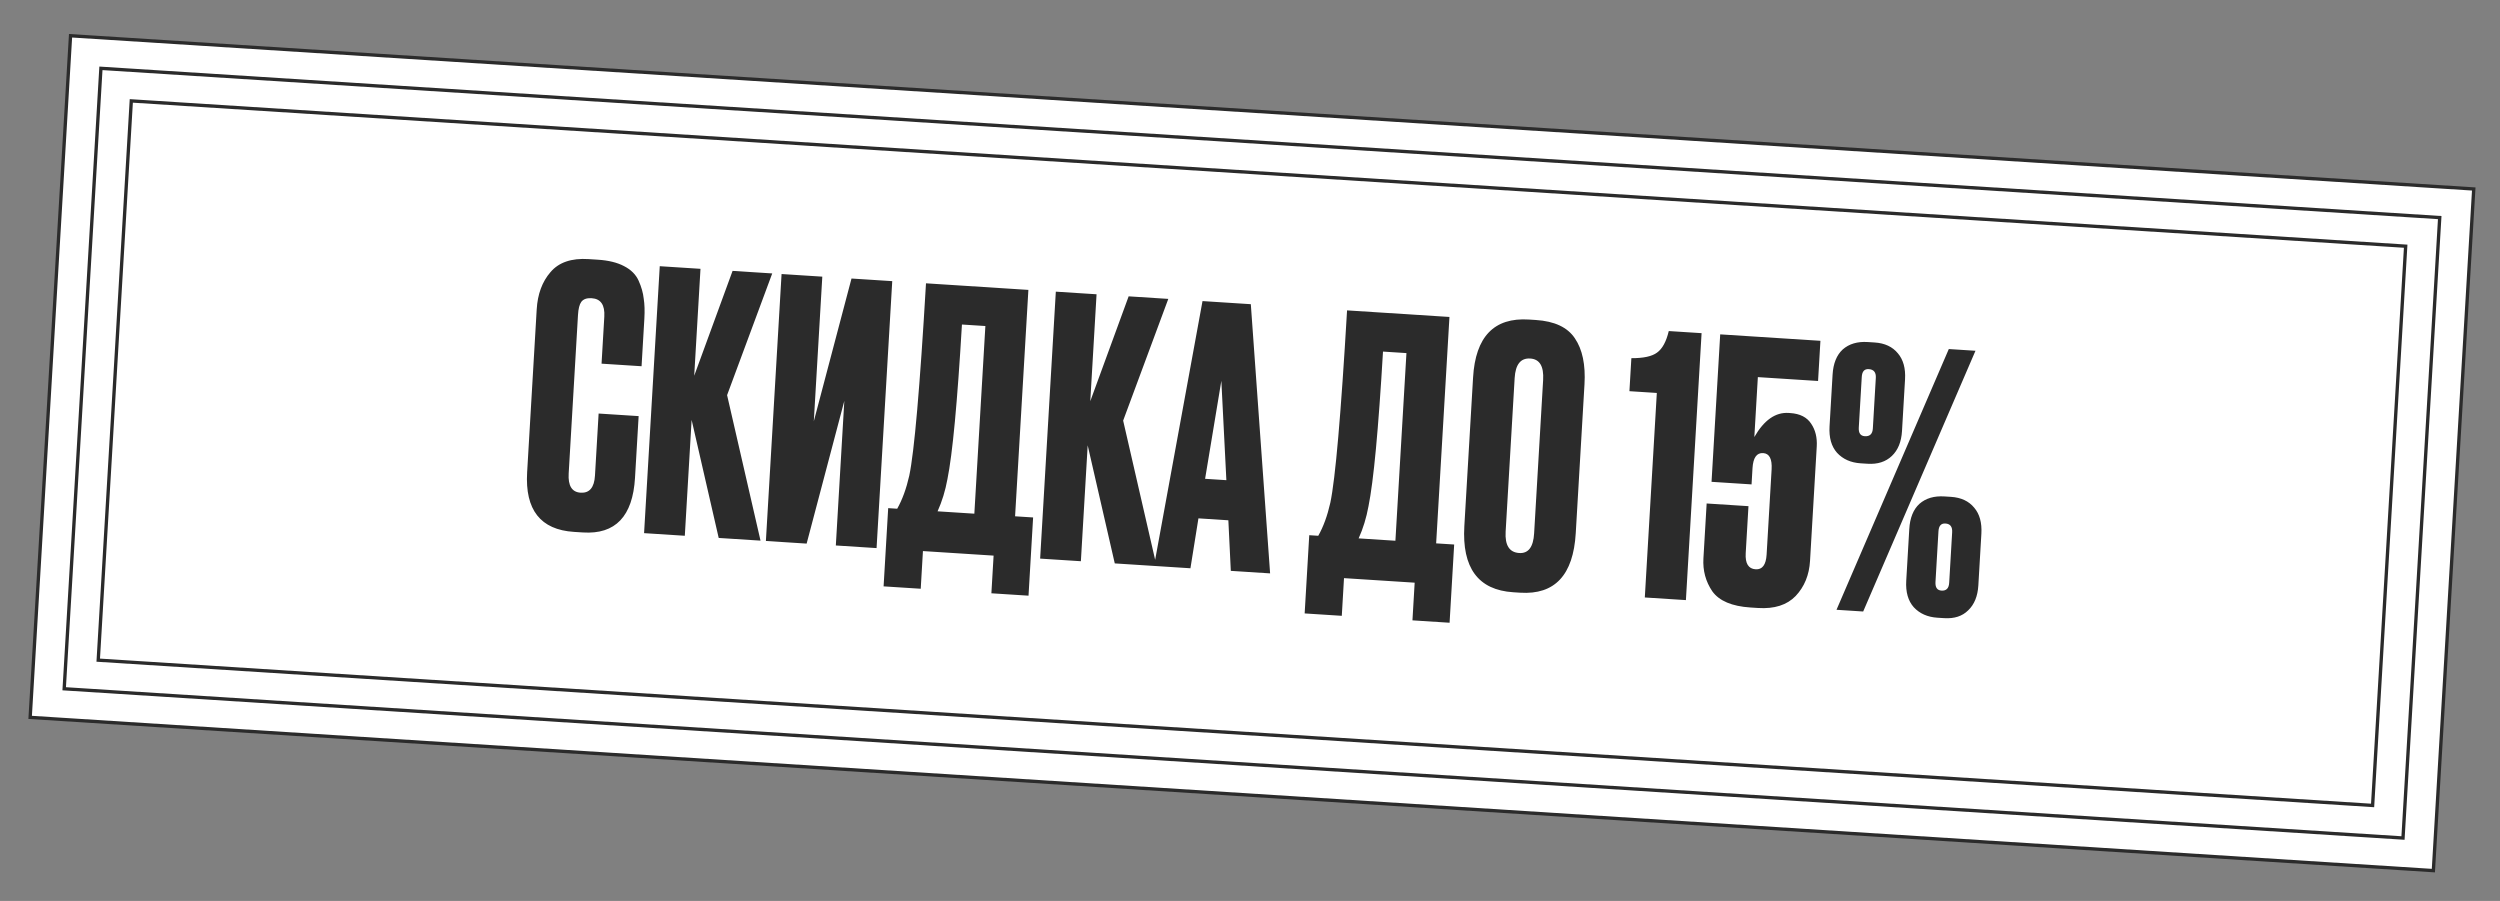
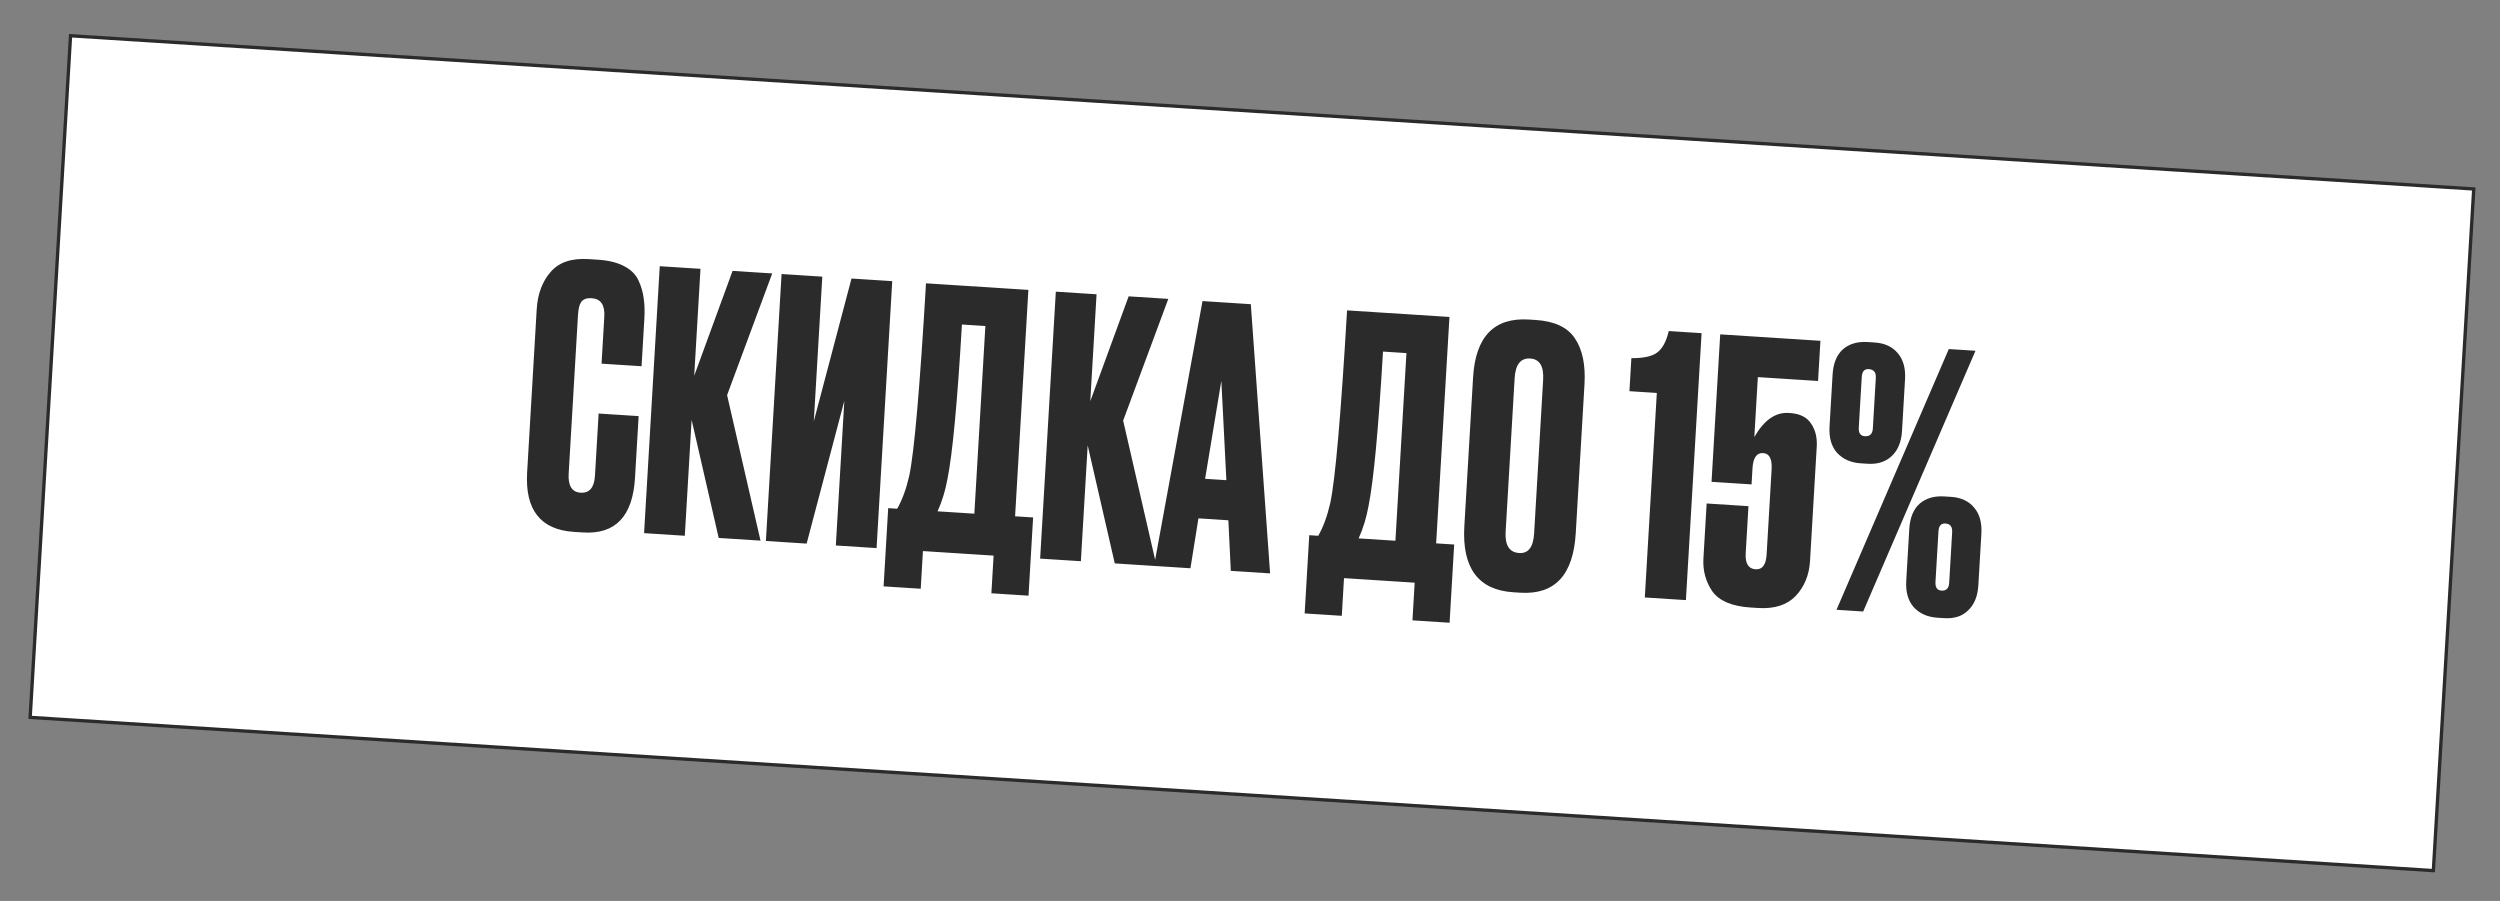
<svg xmlns="http://www.w3.org/2000/svg" width="444" height="160" viewBox="0 0 444 160" fill="none">
  <rect x="0" y="0" width="444" height="160" fill="#808080" stroke="none" />
  <path d="M439.339 33.563L12.529 6.349L5.355 127.407L432.165 154.621L439.339 33.563Z" fill="white" stroke="#2B2B2B" stroke-width="0.594" />
-   <path d="M433.295 38.644L17.924 12.136L11.4 122.325L426.772 148.832L433.295 38.644Z" fill="white" stroke="#2B2B2B" stroke-width="0.594" />
-   <path d="M427.248 43.725L23.319 17.921L17.445 117.244L421.374 143.048L427.248 43.725Z" fill="white" stroke="#2B2B2B" stroke-width="0.594" />
  <path d="M105.667 84.468L106.315 73.444L113.422 73.901L112.778 84.862C112.376 91.701 109.294 94.936 103.532 94.565L101.931 94.463C95.998 94.081 93.227 90.556 93.619 83.886L95.318 54.956C95.478 52.237 96.293 50.029 97.764 48.333C99.237 46.594 101.489 45.822 104.519 46.016L106.184 46.123C108.062 46.244 109.604 46.62 110.809 47.252C112.057 47.887 112.928 48.753 113.42 49.851C113.913 50.948 114.214 52.013 114.325 53.043C114.481 54.034 114.519 55.209 114.44 56.568L113.942 65.044L106.835 64.587L107.325 56.239C107.447 54.157 106.698 53.065 105.076 52.96C104.222 52.905 103.609 53.122 103.238 53.61C102.912 54.058 102.716 54.834 102.651 55.939L100.997 84.104C100.87 86.271 101.574 87.404 103.111 87.502C104.69 87.604 105.542 86.593 105.667 84.468ZM127.641 95.539L122.832 74.57L121.623 95.152L114.388 94.687L117.172 47.277L124.407 47.742L123.292 66.732L130.106 48.109L137.149 48.561L129.131 70.177L135.068 96.017L127.641 95.539ZM148.443 96.876L149.951 71.196L143.257 96.543L136.022 96.078L138.806 48.668L146.041 49.133L144.533 74.813L151.227 49.466L158.462 49.931L155.678 97.341L148.443 96.876ZM176.07 105.368L176.463 98.677L163.914 97.871L163.521 104.561L156.926 104.138L157.742 90.246L159.343 90.349C160.251 88.744 160.966 86.786 161.487 84.474C162.377 80.267 163.367 68.881 164.457 50.316L182.641 51.485L180.279 91.694L183.481 91.9L182.665 105.792L176.07 105.368ZM168.263 85.101C167.884 87.167 167.301 89.069 166.514 90.81L173.044 91.229L175.002 57.902L170.84 57.635C170.027 71.484 169.167 80.64 168.263 85.101ZM197.983 100.06L193.173 79.091L191.964 99.673L184.729 99.208L187.514 51.798L194.749 52.263L193.634 71.253L200.447 52.63L207.49 53.082L199.472 74.698L205.41 100.538L197.983 100.06ZM218.592 101.385L218.156 92.402L212.842 92.06L211.421 100.924L204.955 100.508L213.566 53.473L222.145 54.024L225.571 101.833L218.592 101.385ZM216.911 67.632L214.025 85.036L217.803 85.279L216.911 67.632ZM250.851 110.174L251.244 103.483L238.695 102.677L238.302 109.368L231.707 108.944L232.523 95.052L234.123 95.155C235.032 93.55 235.747 91.592 236.268 89.28C237.158 85.073 238.148 73.687 239.238 55.123L257.422 56.291L255.06 96.501L258.261 96.706L257.446 110.598L250.851 110.174ZM243.044 89.908C242.665 91.973 242.082 93.876 241.294 95.616L247.825 96.036L249.783 62.709L245.621 62.441C244.807 76.29 243.948 85.446 243.044 89.908ZM281.405 68.259L279.852 94.704C279.415 102.138 276.123 105.658 269.977 105.263L268.76 105.185C262.528 104.784 259.631 100.867 260.067 93.432L261.617 67.051C262.044 59.787 265.352 56.353 271.541 56.751L272.757 56.829C276.087 57.043 278.401 58.13 279.7 60.09C281.041 62.052 281.609 64.775 281.405 68.259ZM272.459 94.741L274.061 67.467C274.203 65.046 273.441 63.781 271.777 63.674C270.069 63.565 269.145 64.721 269.002 67.142L267.401 94.415C267.258 96.837 268.062 98.104 269.812 98.216C271.434 98.321 272.316 97.162 272.459 94.741ZM294.251 69.788L289.385 69.475L289.73 63.613C291.871 63.623 293.39 63.294 294.286 62.626C295.225 61.962 295.922 60.685 296.375 58.795L302.202 59.169L299.417 106.579L292.118 106.11L294.251 69.788ZM311.076 86.029L303.969 85.572L305.508 59.382L323.307 60.526L322.888 67.663L312.195 66.976L311.57 77.617C313.289 74.615 315.322 73.189 317.67 73.34L317.926 73.357C319.676 73.469 320.924 74.104 321.67 75.26C322.419 76.374 322.747 77.717 322.655 79.289L321.461 99.617C321.314 102.123 320.463 104.201 318.91 105.849C317.359 107.455 315.132 108.165 312.229 107.979L310.885 107.892C307.598 107.681 305.341 106.726 304.112 105.026C302.929 103.287 302.401 101.334 302.528 99.168L303.101 89.418L310.528 89.895L310.038 98.243C309.93 100.07 310.517 101.024 311.797 101.107C312.993 101.184 313.644 100.309 313.751 98.482L314.638 83.379C314.748 81.51 314.248 80.54 313.138 80.469C311.986 80.395 311.354 81.292 311.245 83.161L311.076 86.029ZM324.927 75.725L325.466 66.549C325.583 64.553 326.185 63.056 327.272 62.06C328.402 61.067 329.884 60.629 331.72 60.747L332.936 60.825C334.729 60.94 336.105 61.583 337.065 62.753C338.027 63.881 338.45 65.422 338.335 67.376L337.796 76.553C337.684 78.464 337.083 79.94 335.994 80.978C334.905 82.017 333.464 82.479 331.671 82.363L330.455 82.285C328.705 82.173 327.306 81.55 326.258 80.416C325.254 79.286 324.81 77.722 324.927 75.725ZM338.548 103.146L339.087 93.97C339.204 91.973 339.806 90.477 340.893 89.48C342.023 88.487 343.505 88.049 345.341 88.167L346.493 88.241C348.286 88.356 349.662 88.999 350.622 90.17C351.584 91.298 352.007 92.839 351.892 94.793L351.354 103.969C351.241 105.881 350.64 107.356 349.551 108.394C348.505 109.436 347.085 109.899 345.292 109.784L344.076 109.706C342.326 109.593 340.927 108.97 339.879 107.837C338.875 106.706 338.431 105.143 338.548 103.146ZM346.107 61.991L350.845 62.296L330.901 108.603L326.163 108.298L346.107 61.991ZM332.618 76.092L333.146 67.107C333.203 66.13 332.783 65.612 331.887 65.555C331.119 65.505 330.706 65.969 330.649 66.946L330.121 75.931C330.063 76.908 330.419 77.422 331.187 77.471C332.084 77.529 332.56 77.069 332.618 76.092ZM344.808 104.891C345.662 104.946 346.117 104.485 346.175 103.508L346.703 94.523C346.76 93.546 346.362 93.03 345.508 92.975C344.74 92.926 344.327 93.39 344.27 94.367L343.742 103.352C343.684 104.329 344.04 104.842 344.808 104.891Z" fill="#2B2B2B" />
</svg>